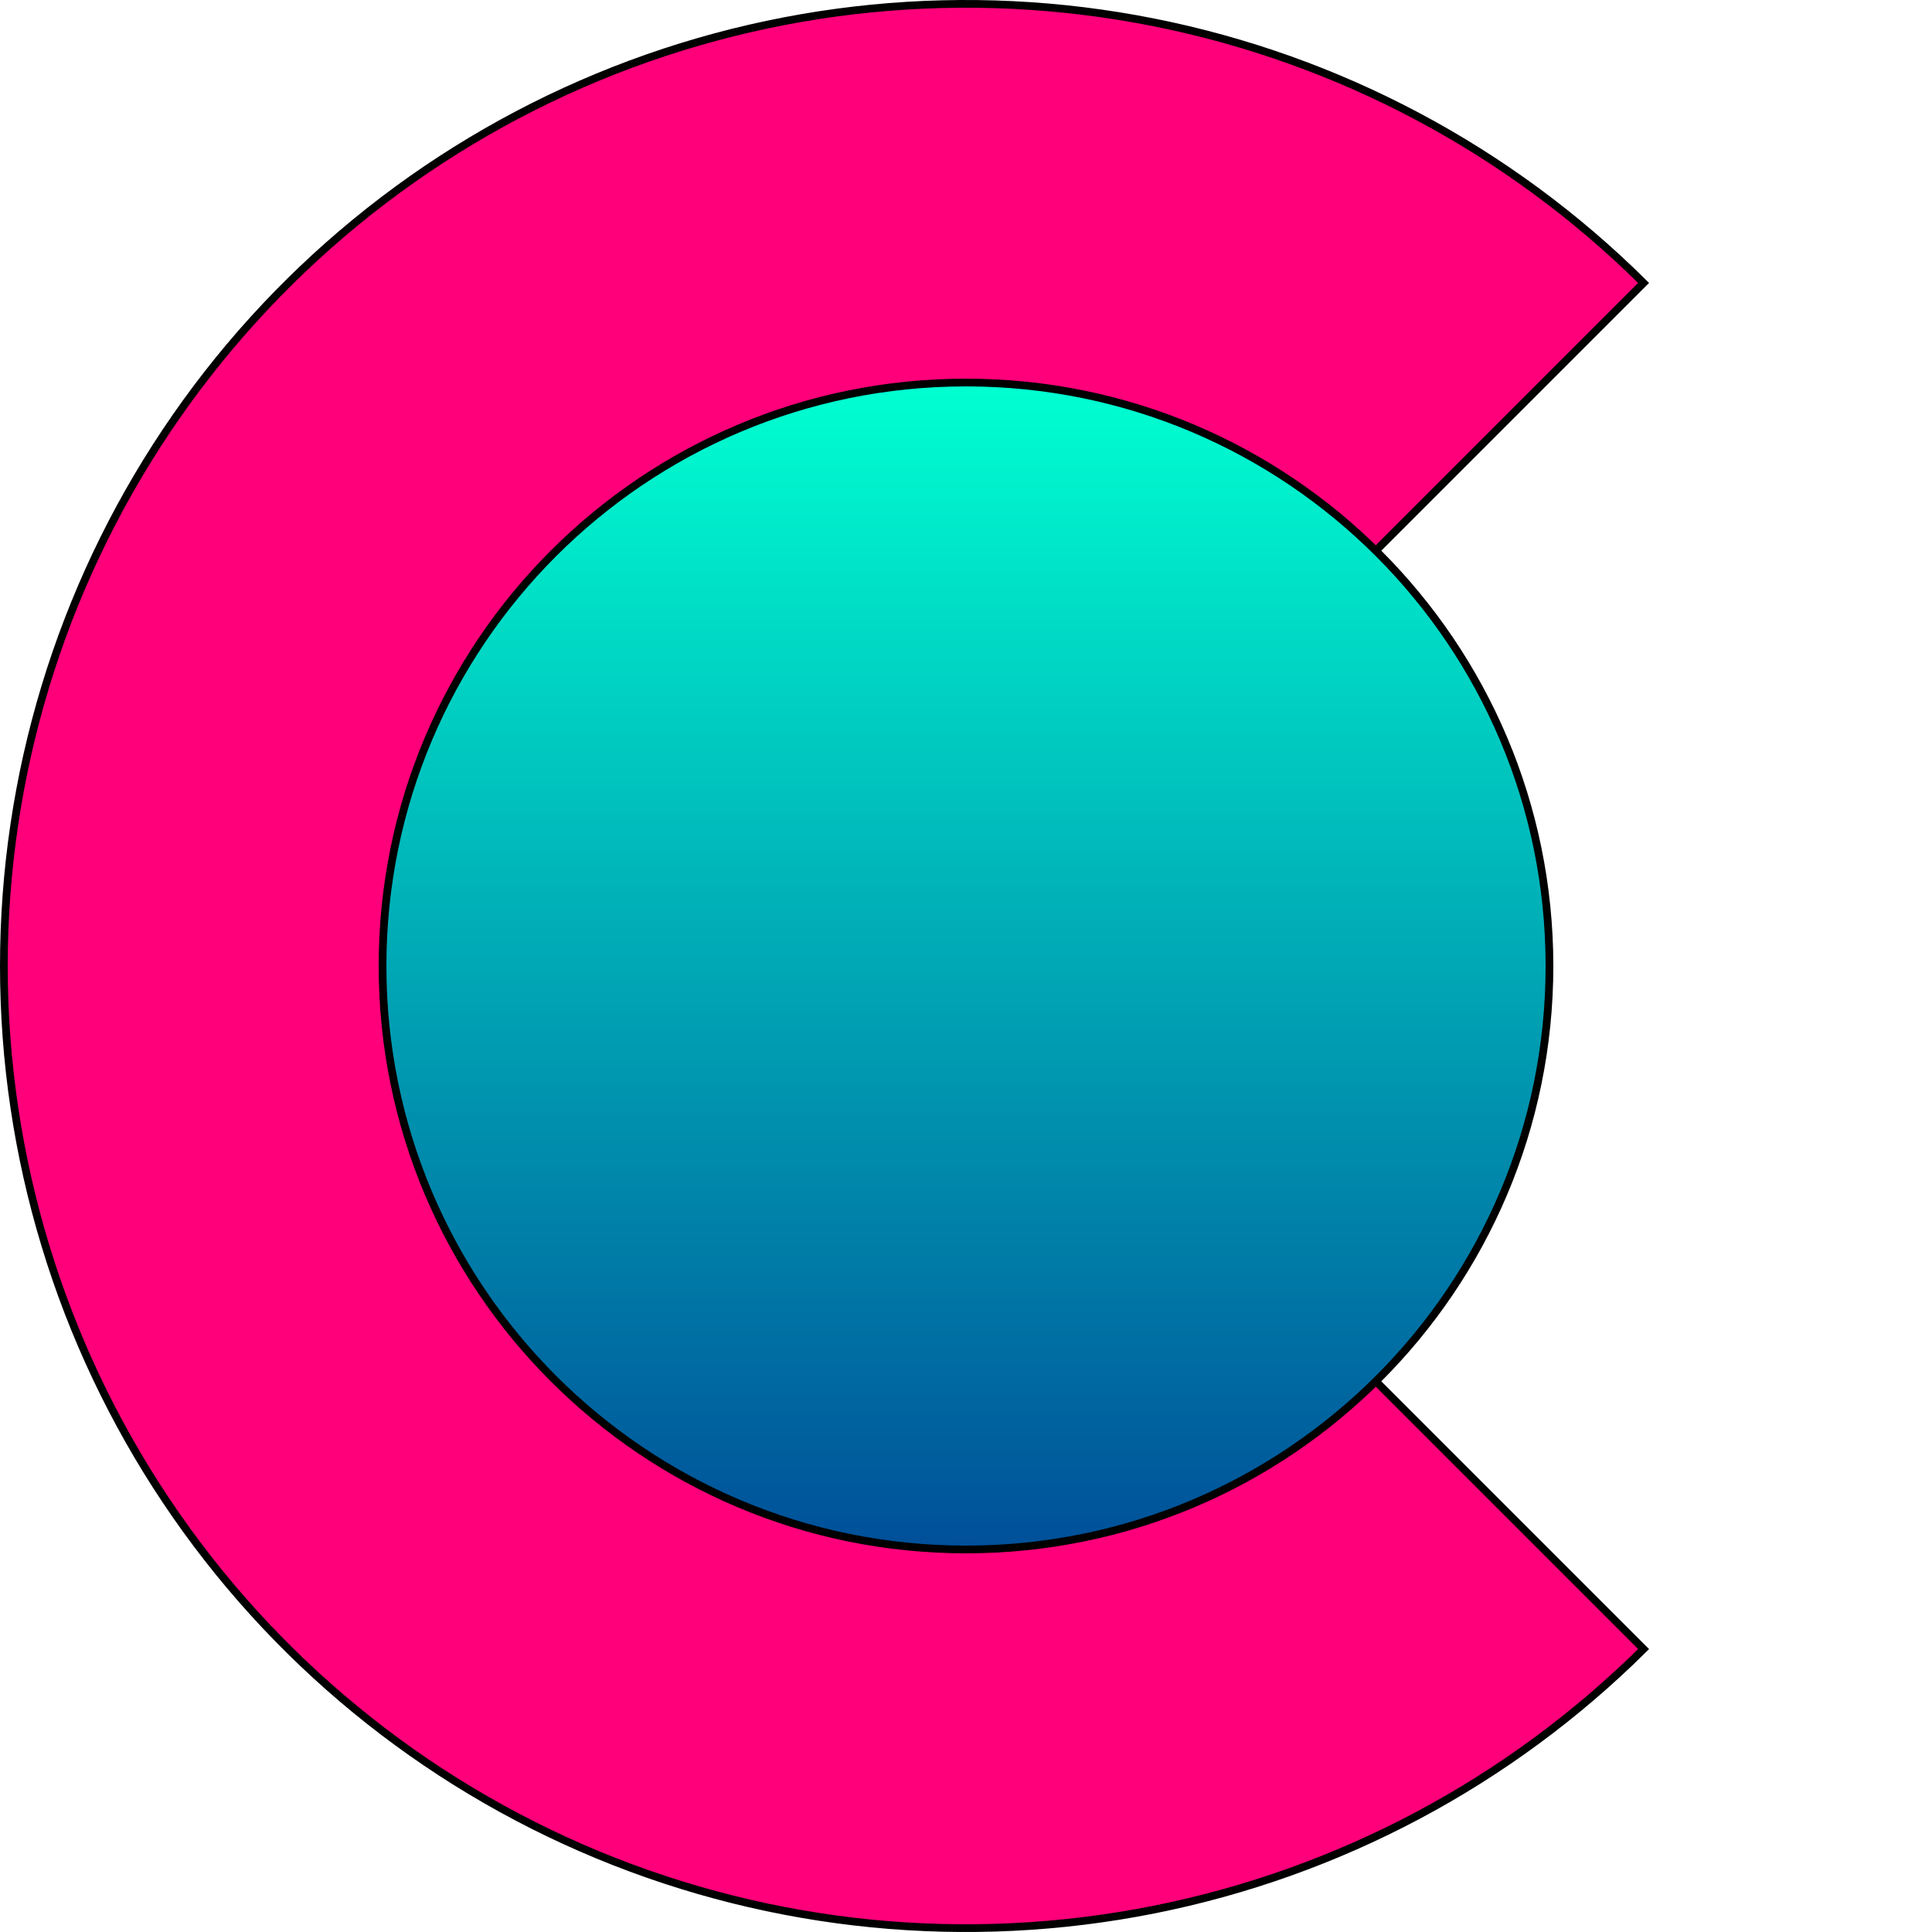
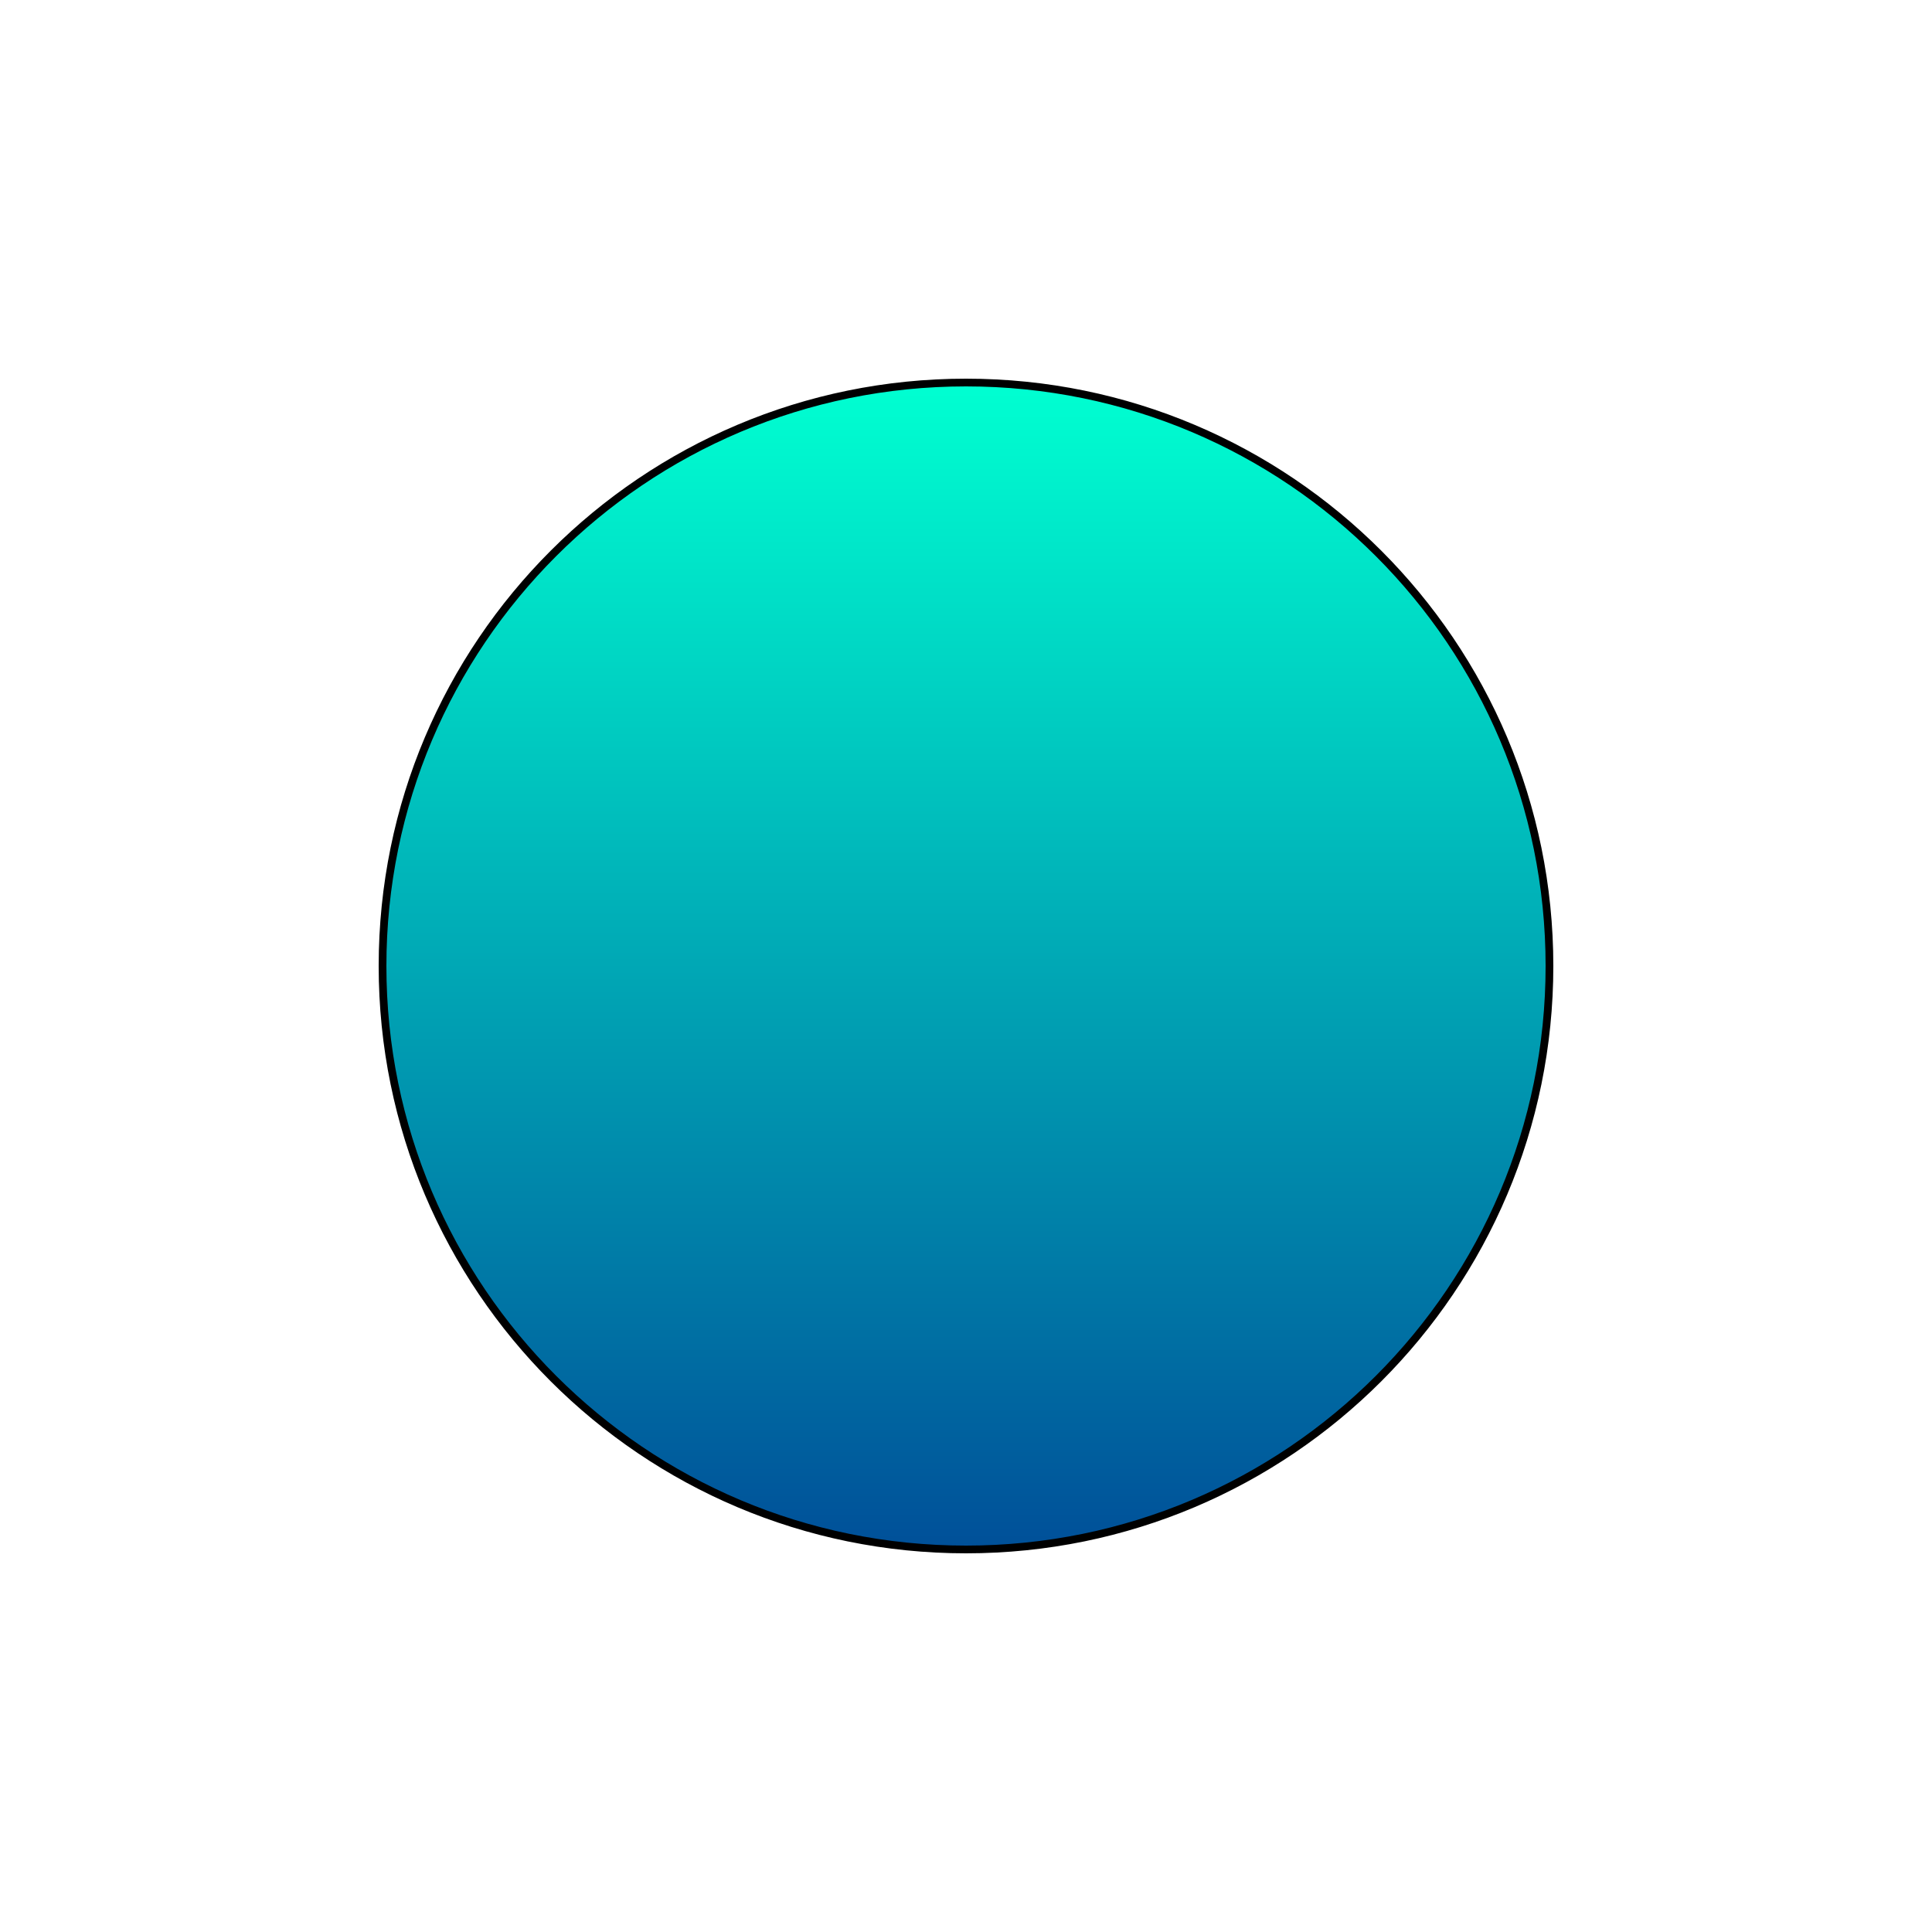
<svg xmlns="http://www.w3.org/2000/svg" width="500" height="500" viewBox="0 0 500 500" fill="none">
  <g clip-path="url(#clip0_4_41)">
-     <path d="M298.578 5.785C346.552 15.327 390.646 38.787 425.361 73.225L249.293 249.293L248.586 250L249.293 250.707L425.361 426.776C390.646 461.214 346.552 484.673 298.578 494.215C250.276 503.824 200.211 498.893 154.712 480.046C109.213 461.2 70.325 429.285 42.964 388.338C15.604 347.389 1 299.247 1 250C1 200.753 15.604 152.611 42.964 111.663C70.325 70.715 109.213 38.8 154.712 19.954C200.211 1.108 250.276 -3.823 298.578 5.785Z" fill="#FF007A" stroke="black" stroke-width="2" />
    <path d="M250 401C333.395 401 401 333.395 401 250C401 166.605 333.395 99 250 99C166.605 99 99 166.605 99 250C99 333.395 166.605 401 250 401Z" fill="url(#paint0_linear_4_41)" stroke="black" stroke-width="2" />
  </g>
  <defs>
    <linearGradient id="paint0_linear_4_41" x1="250" y1="100" x2="250" y2="400" gradientUnits="userSpaceOnUse">
      <stop stop-color="#00FFD1" />
      <stop offset="1" stop-color="#005099" />
    </linearGradient>
    <clipPath id="clip0_4_41">
      <rect width="500" height="500" fill="white" />
    </clipPath>
  </defs>
</svg>